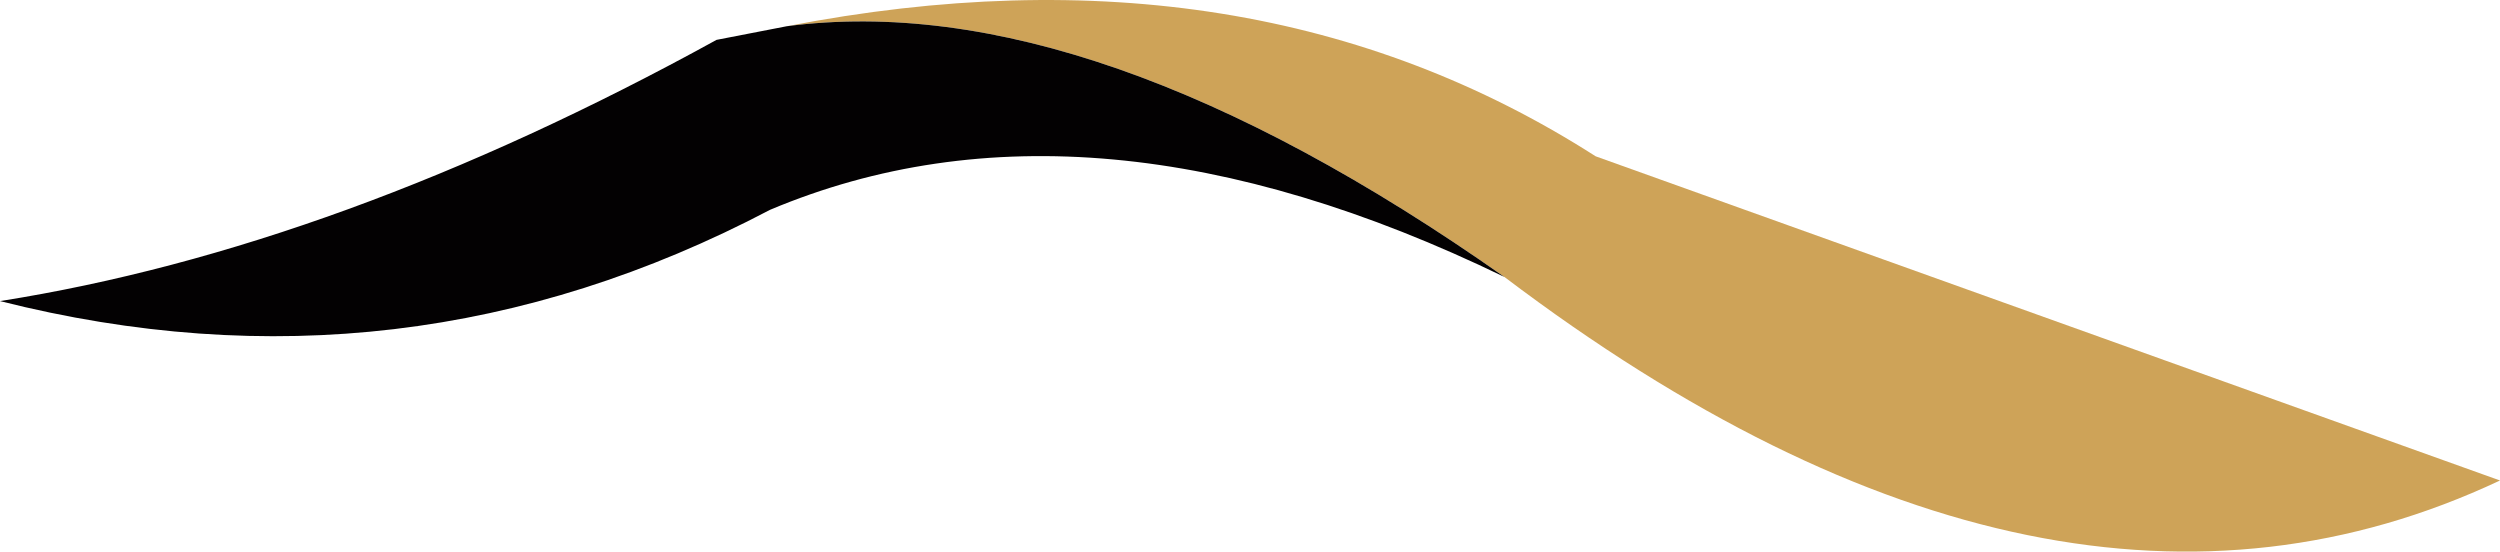
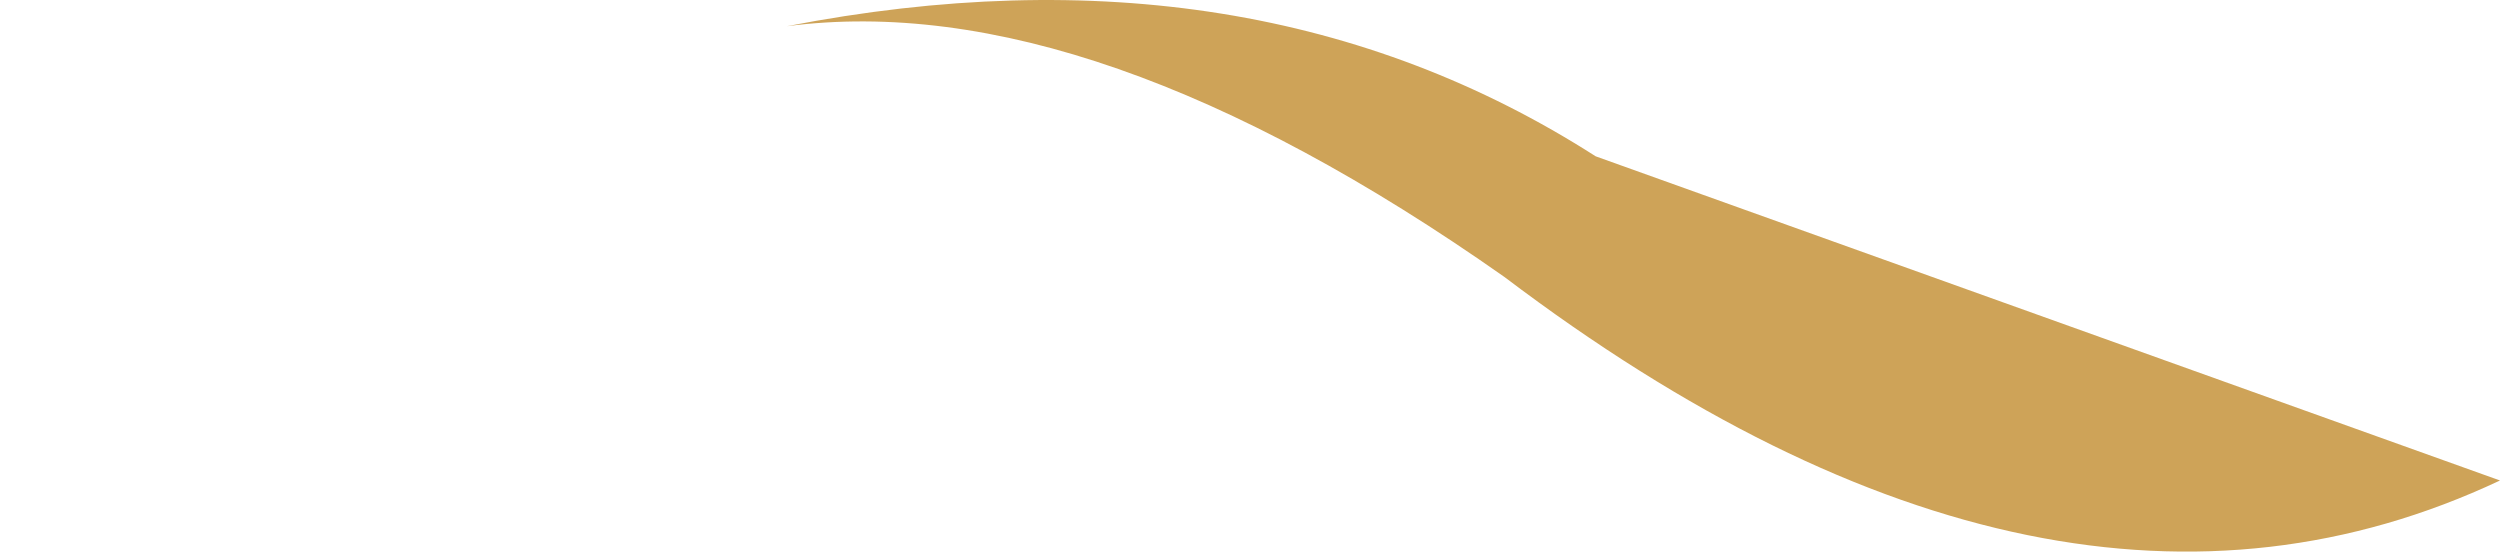
<svg xmlns="http://www.w3.org/2000/svg" height="26.3px" width="119.15px">
  <g transform="matrix(1.0, 0.0, 0.0, 1.0, 35.75, 0.5)">
    <path d="M35.95 12.7 Q16.25 -1.15 1.75 0.75 23.9 -3.55 40.3 6.95 L83.4 22.4 Q62.05 32.45 35.95 12.7" fill="#cea358" fill-rule="evenodd" stroke="none" />
-     <path d="M1.75 0.75 Q16.25 -1.15 35.95 12.7 16.15 3.1 0.95 9.5 -16.55 18.7 -35.75 13.85 -19.6 11.3 -1.6 1.4 L1.75 0.75" fill="#030102" fill-rule="evenodd" stroke="none" />
  </g>
</svg>